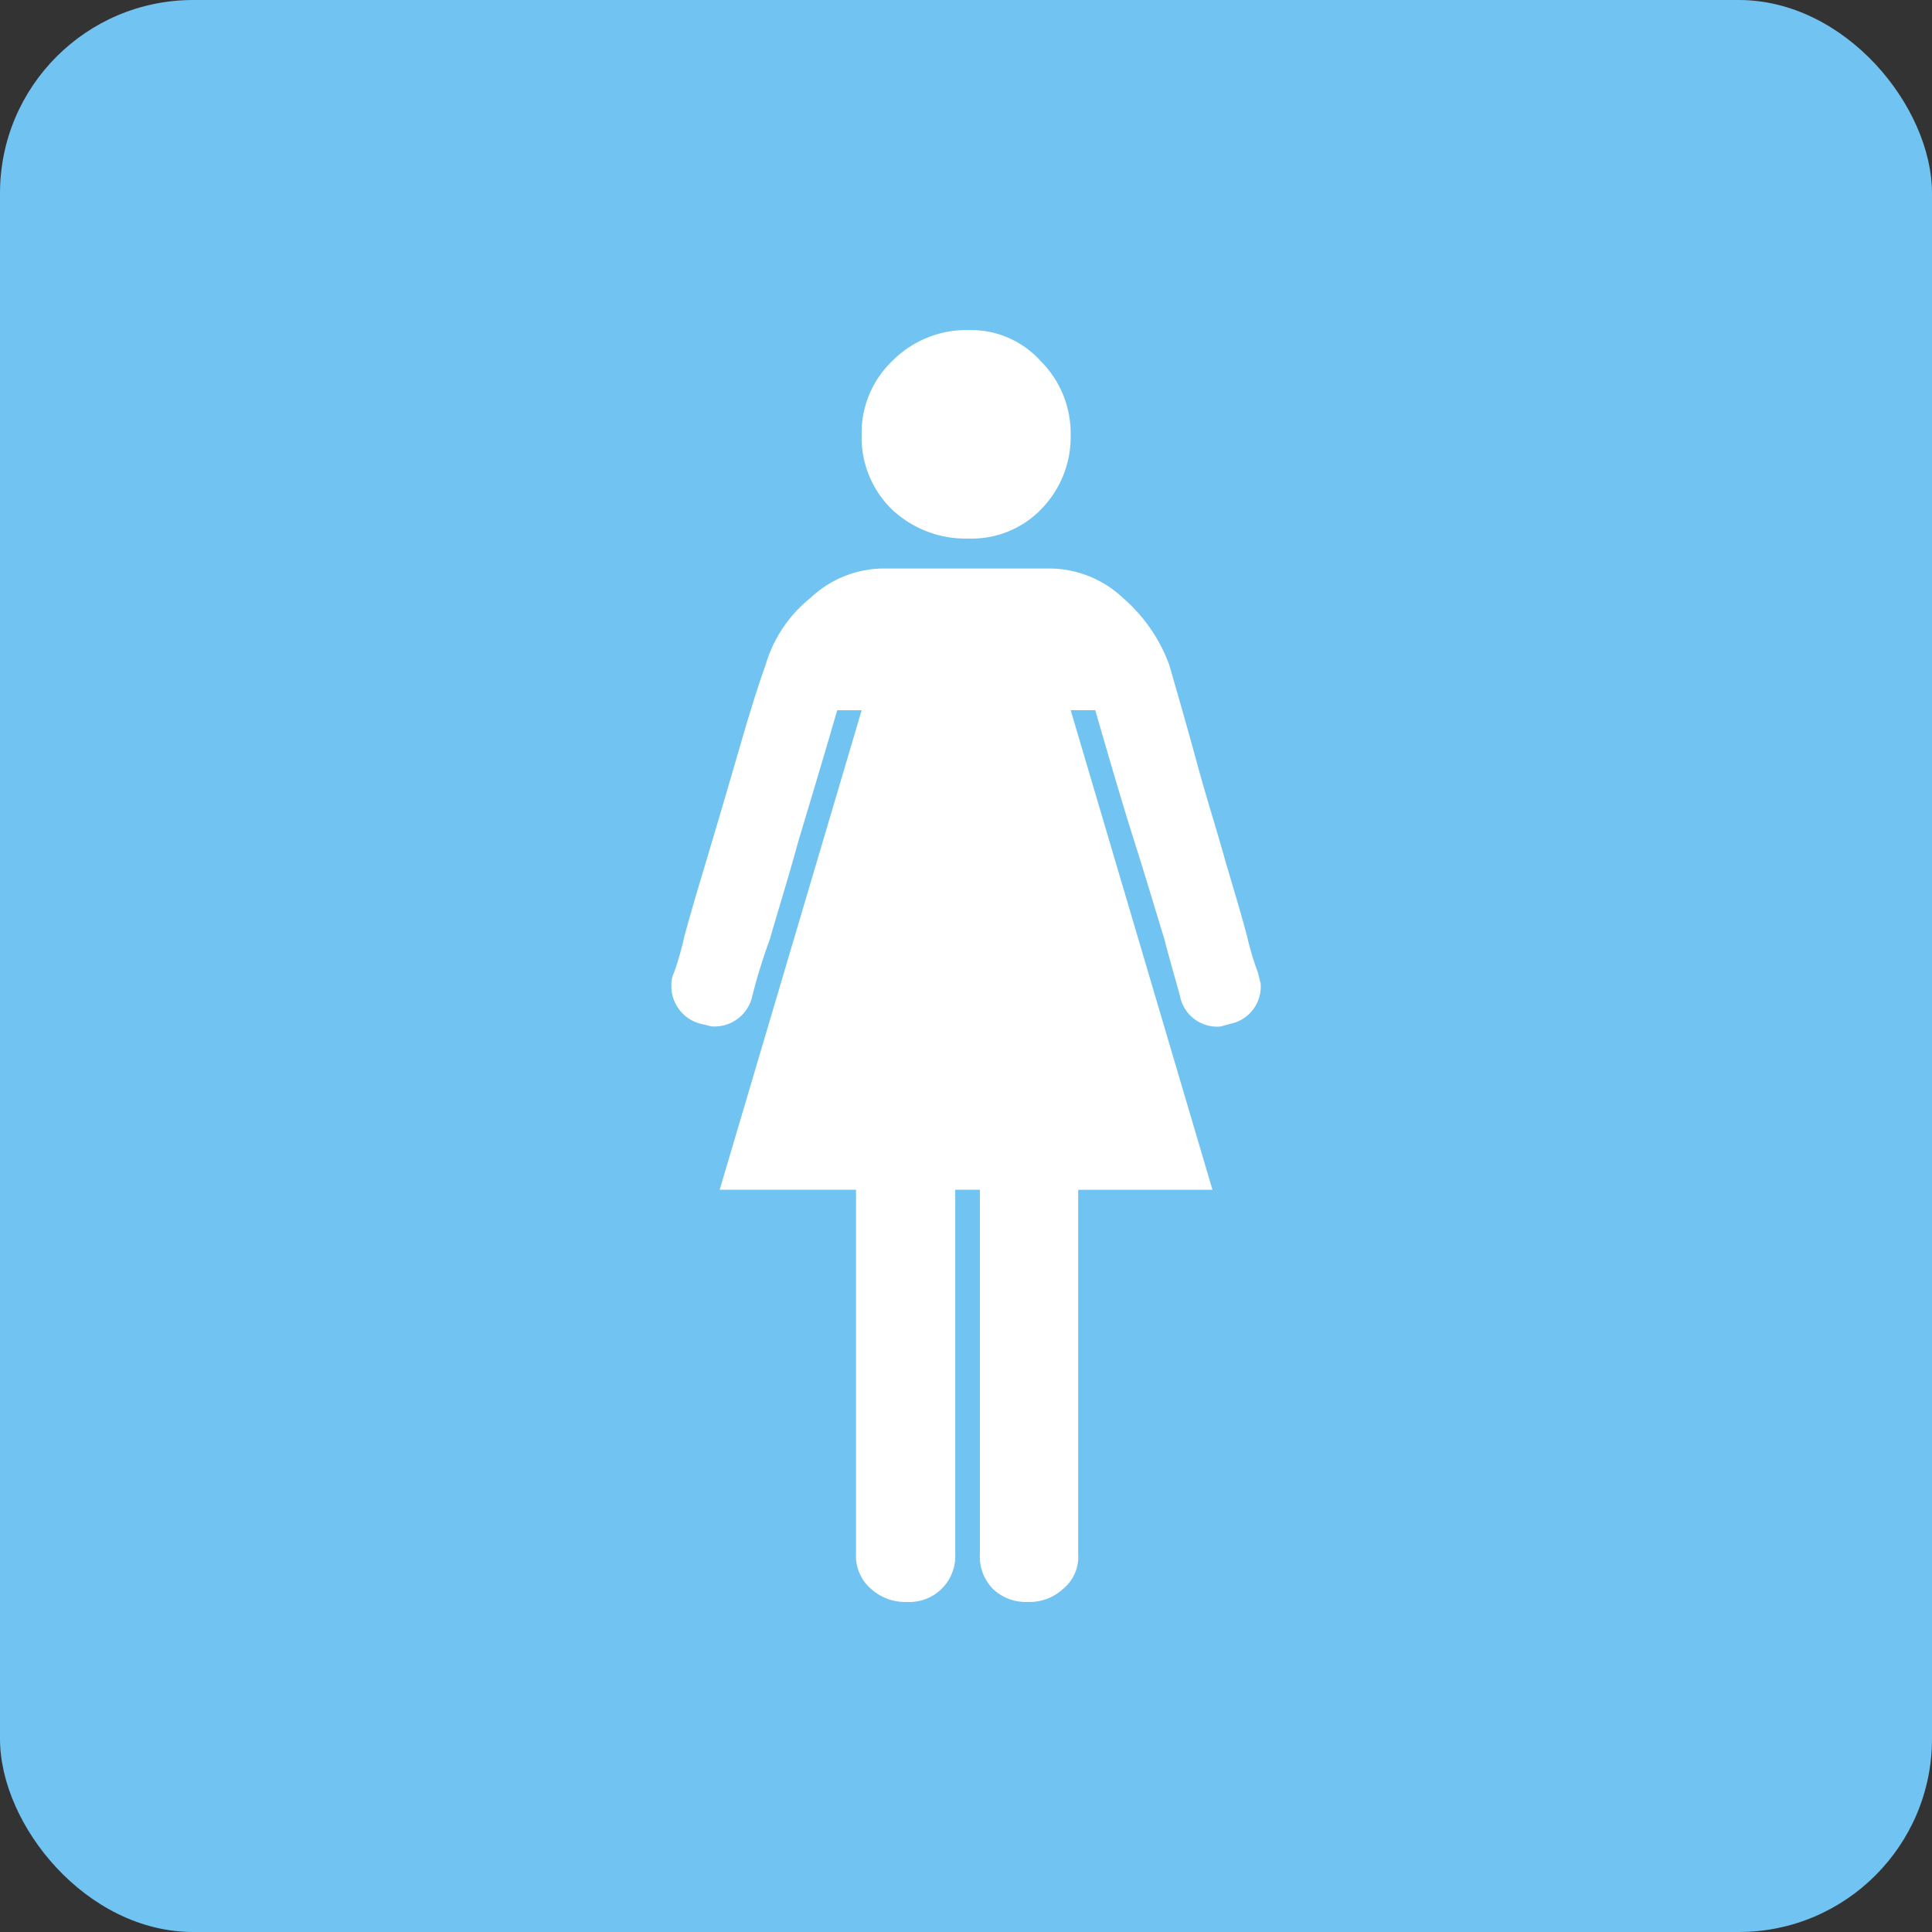
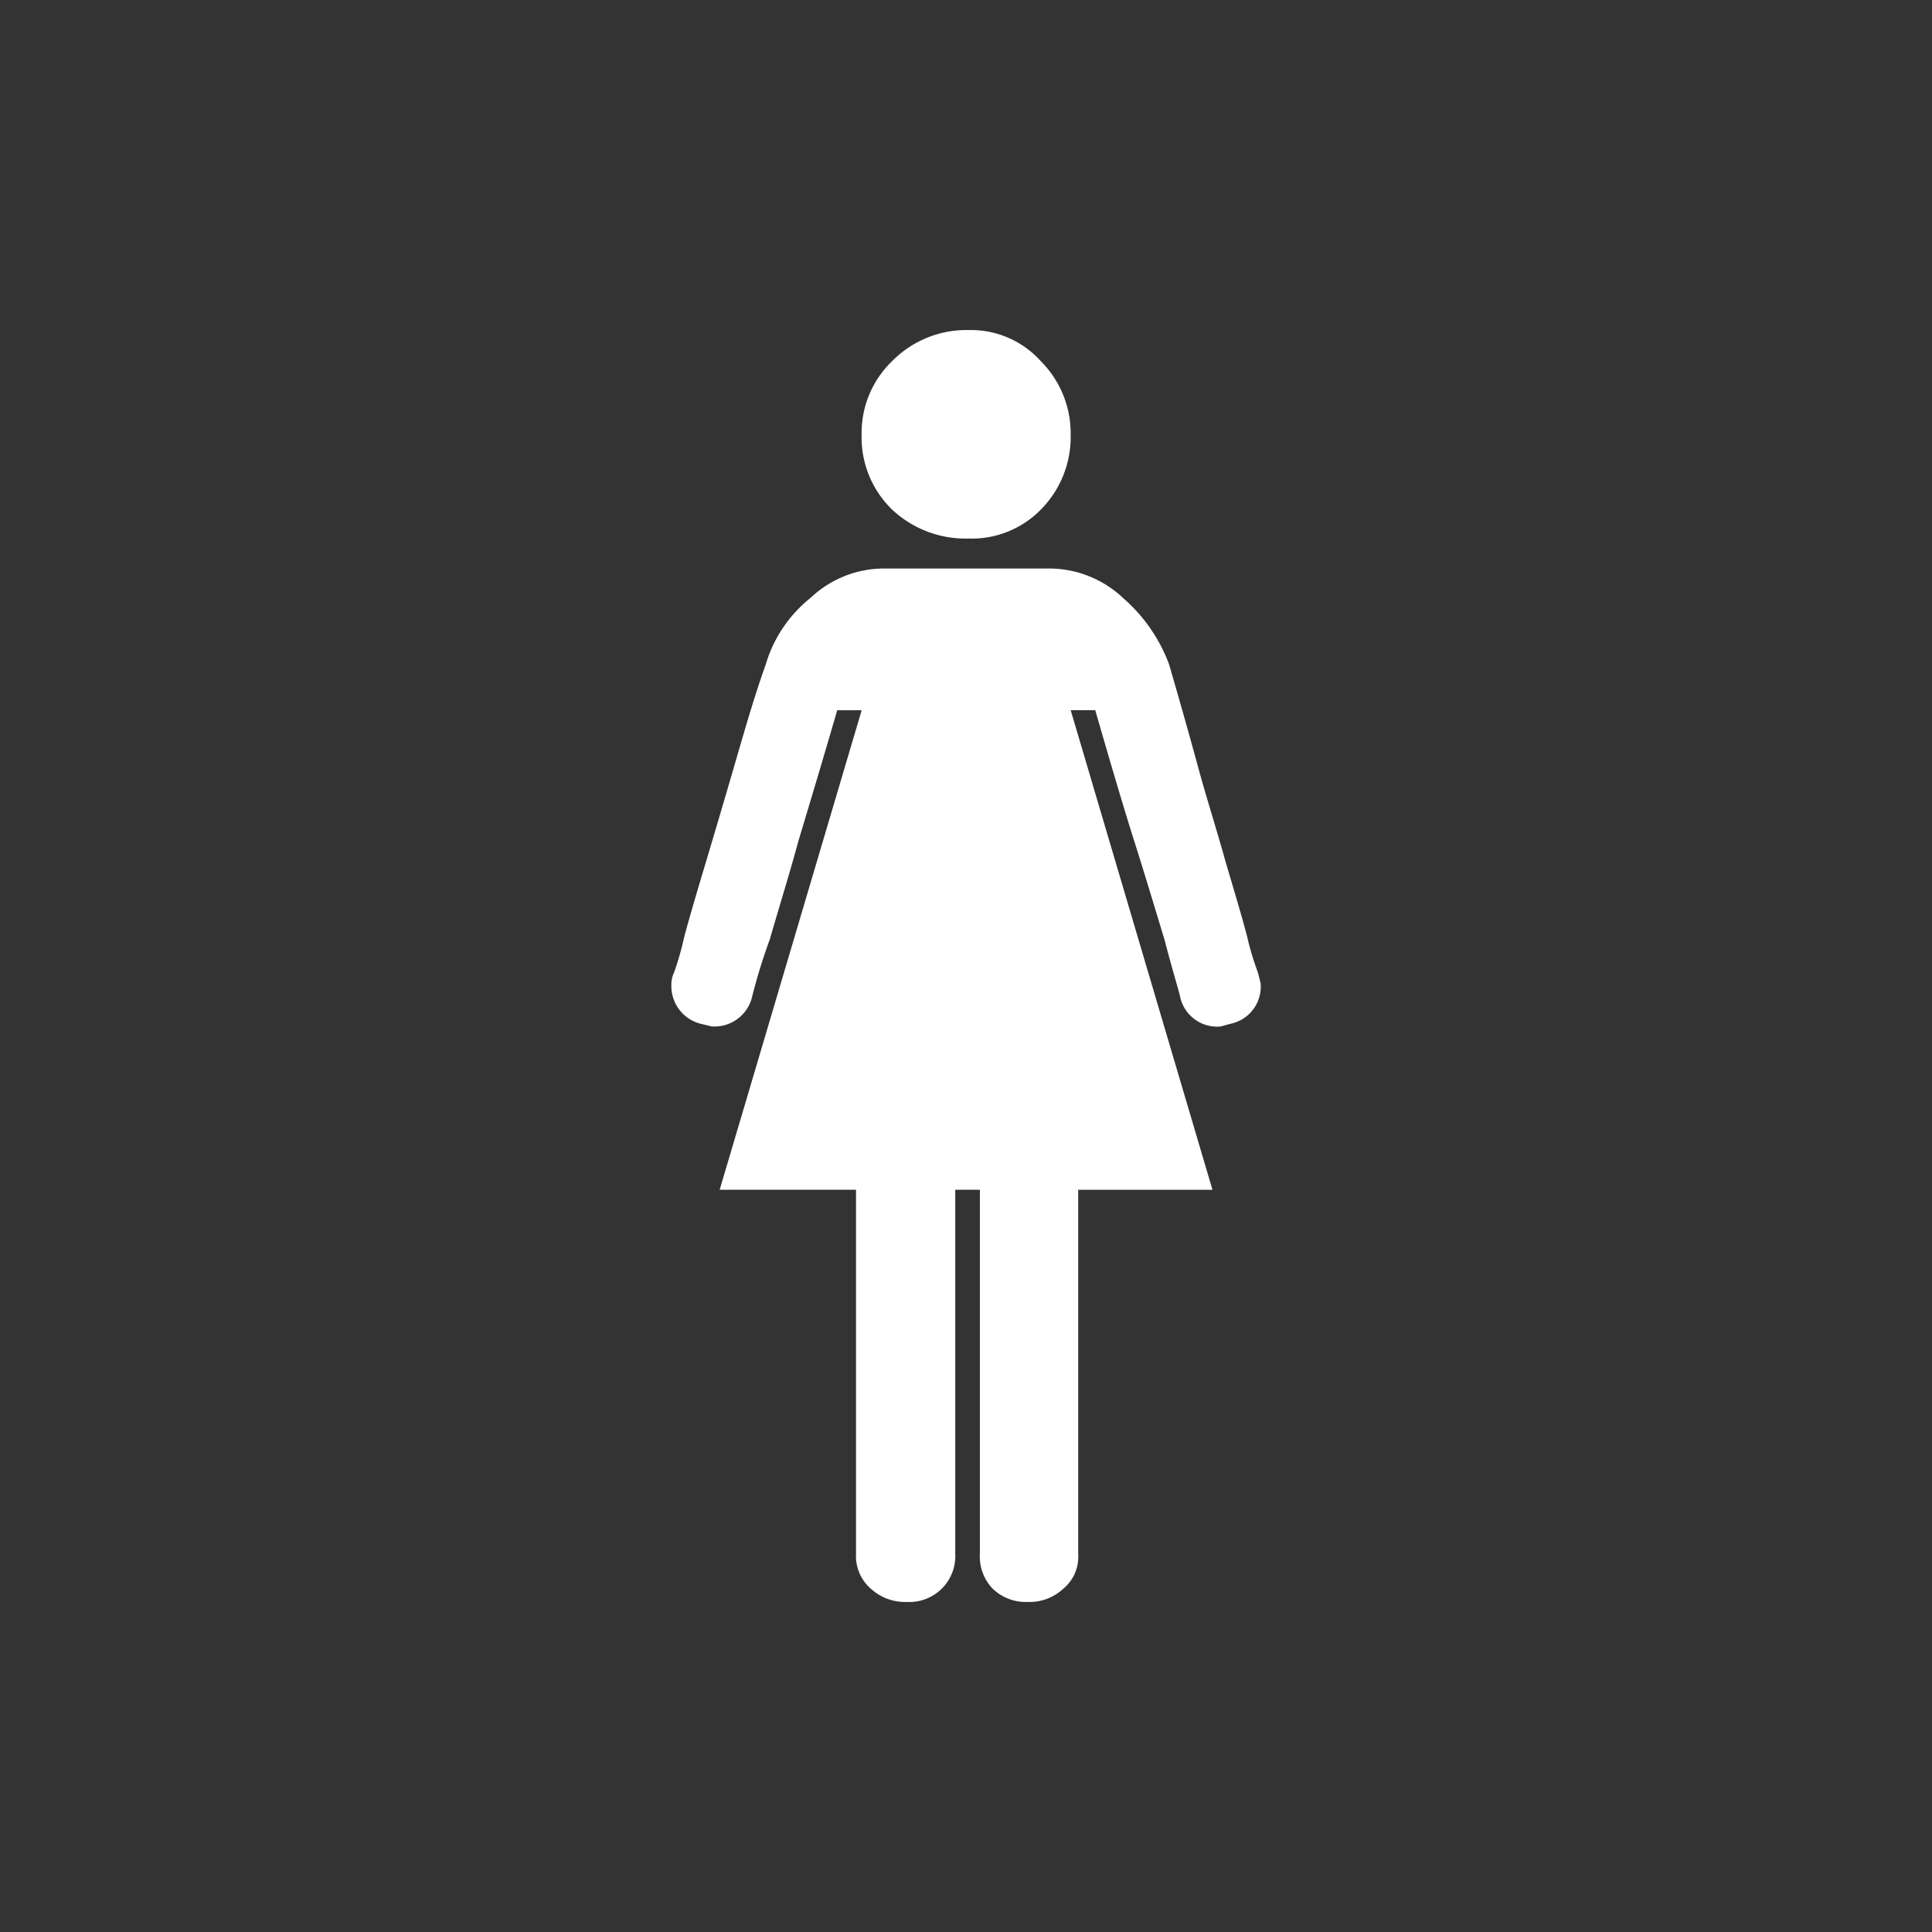
<svg xmlns="http://www.w3.org/2000/svg" viewBox="0 0 80 80">
  <rect x="0" y="0" width="80" height="80" fill="#333333" stroke="none" />
  <defs>
    <style>
      .cls-1 {
        fill: #71c3f1;
      }

      .cls-2 {
        fill: #fff;
      }
    </style>
  </defs>
  <title>生理用品</title>
  <g id="c-parlor__summary__ico--11">
-     <rect class="cls-1" width="80" height="80" rx="8" ry="8" />
    <path class="cls-2" d="M39.555,49.265V64.347a1.9,1.9,0,0,1-2,1.986,2.1,2.1,0,0,1-1.494-.547,1.788,1.788,0,0,1-.615-1.439V49.265H29.8l5.88-19.855H34.667c-.645,2.226-1.188,4.016-1.613,5.436-.383,1.414-.807,2.755-1.176,4.047a23.109,23.109,0,0,0-.729,2.358A1.6,1.6,0,0,1,29.46,42.5l-.445-.107A1.607,1.607,0,0,1,27.8,40.814a1.183,1.183,0,0,1,.111-.544,12.142,12.142,0,0,0,.425-1.49c.227-.839.532-1.883.9-3.1.366-1.233.763-2.568,1.179-4s.814-2.825,1.291-4.161a5.535,5.535,0,0,1,1.857-2.762,4.428,4.428,0,0,1,2.979-1.216h6.917A4.455,4.455,0,0,1,46.5,24.759a6.744,6.744,0,0,1,1.913,2.762c.387,1.336.783,2.721,1.175,4.161s.821,2.767,1.16,4c.359,1.214.673,2.258.894,3.1a11.454,11.454,0,0,0,.447,1.49l.11.445a1.566,1.566,0,0,1-1.238,1.673l-.415.114a1.564,1.564,0,0,1-1.684-1.251c-.062-.275-.314-1.084-.647-2.358-.393-1.291-.793-2.633-1.242-4.047s-.977-3.21-1.621-5.44H44.335l5.871,19.859H44.645V64.347a1.707,1.707,0,0,1-.618,1.439,2.038,2.038,0,0,1-1.46.547,1.973,1.973,0,0,1-1.46-.547,1.917,1.917,0,0,1-.532-1.439V49.265ZM40.111,22.3A4,4,0,0,0,43.1,21.1,4.276,4.276,0,0,0,44.334,18,4.228,4.228,0,0,0,43.1,14.958a3.892,3.892,0,0,0-2.987-1.291,4.32,4.32,0,0,0-3.176,1.291A4.118,4.118,0,0,0,35.678,18,4.162,4.162,0,0,0,36.939,21.1,4.448,4.448,0,0,0,40.111,22.3Z" />
  </g>
</svg>